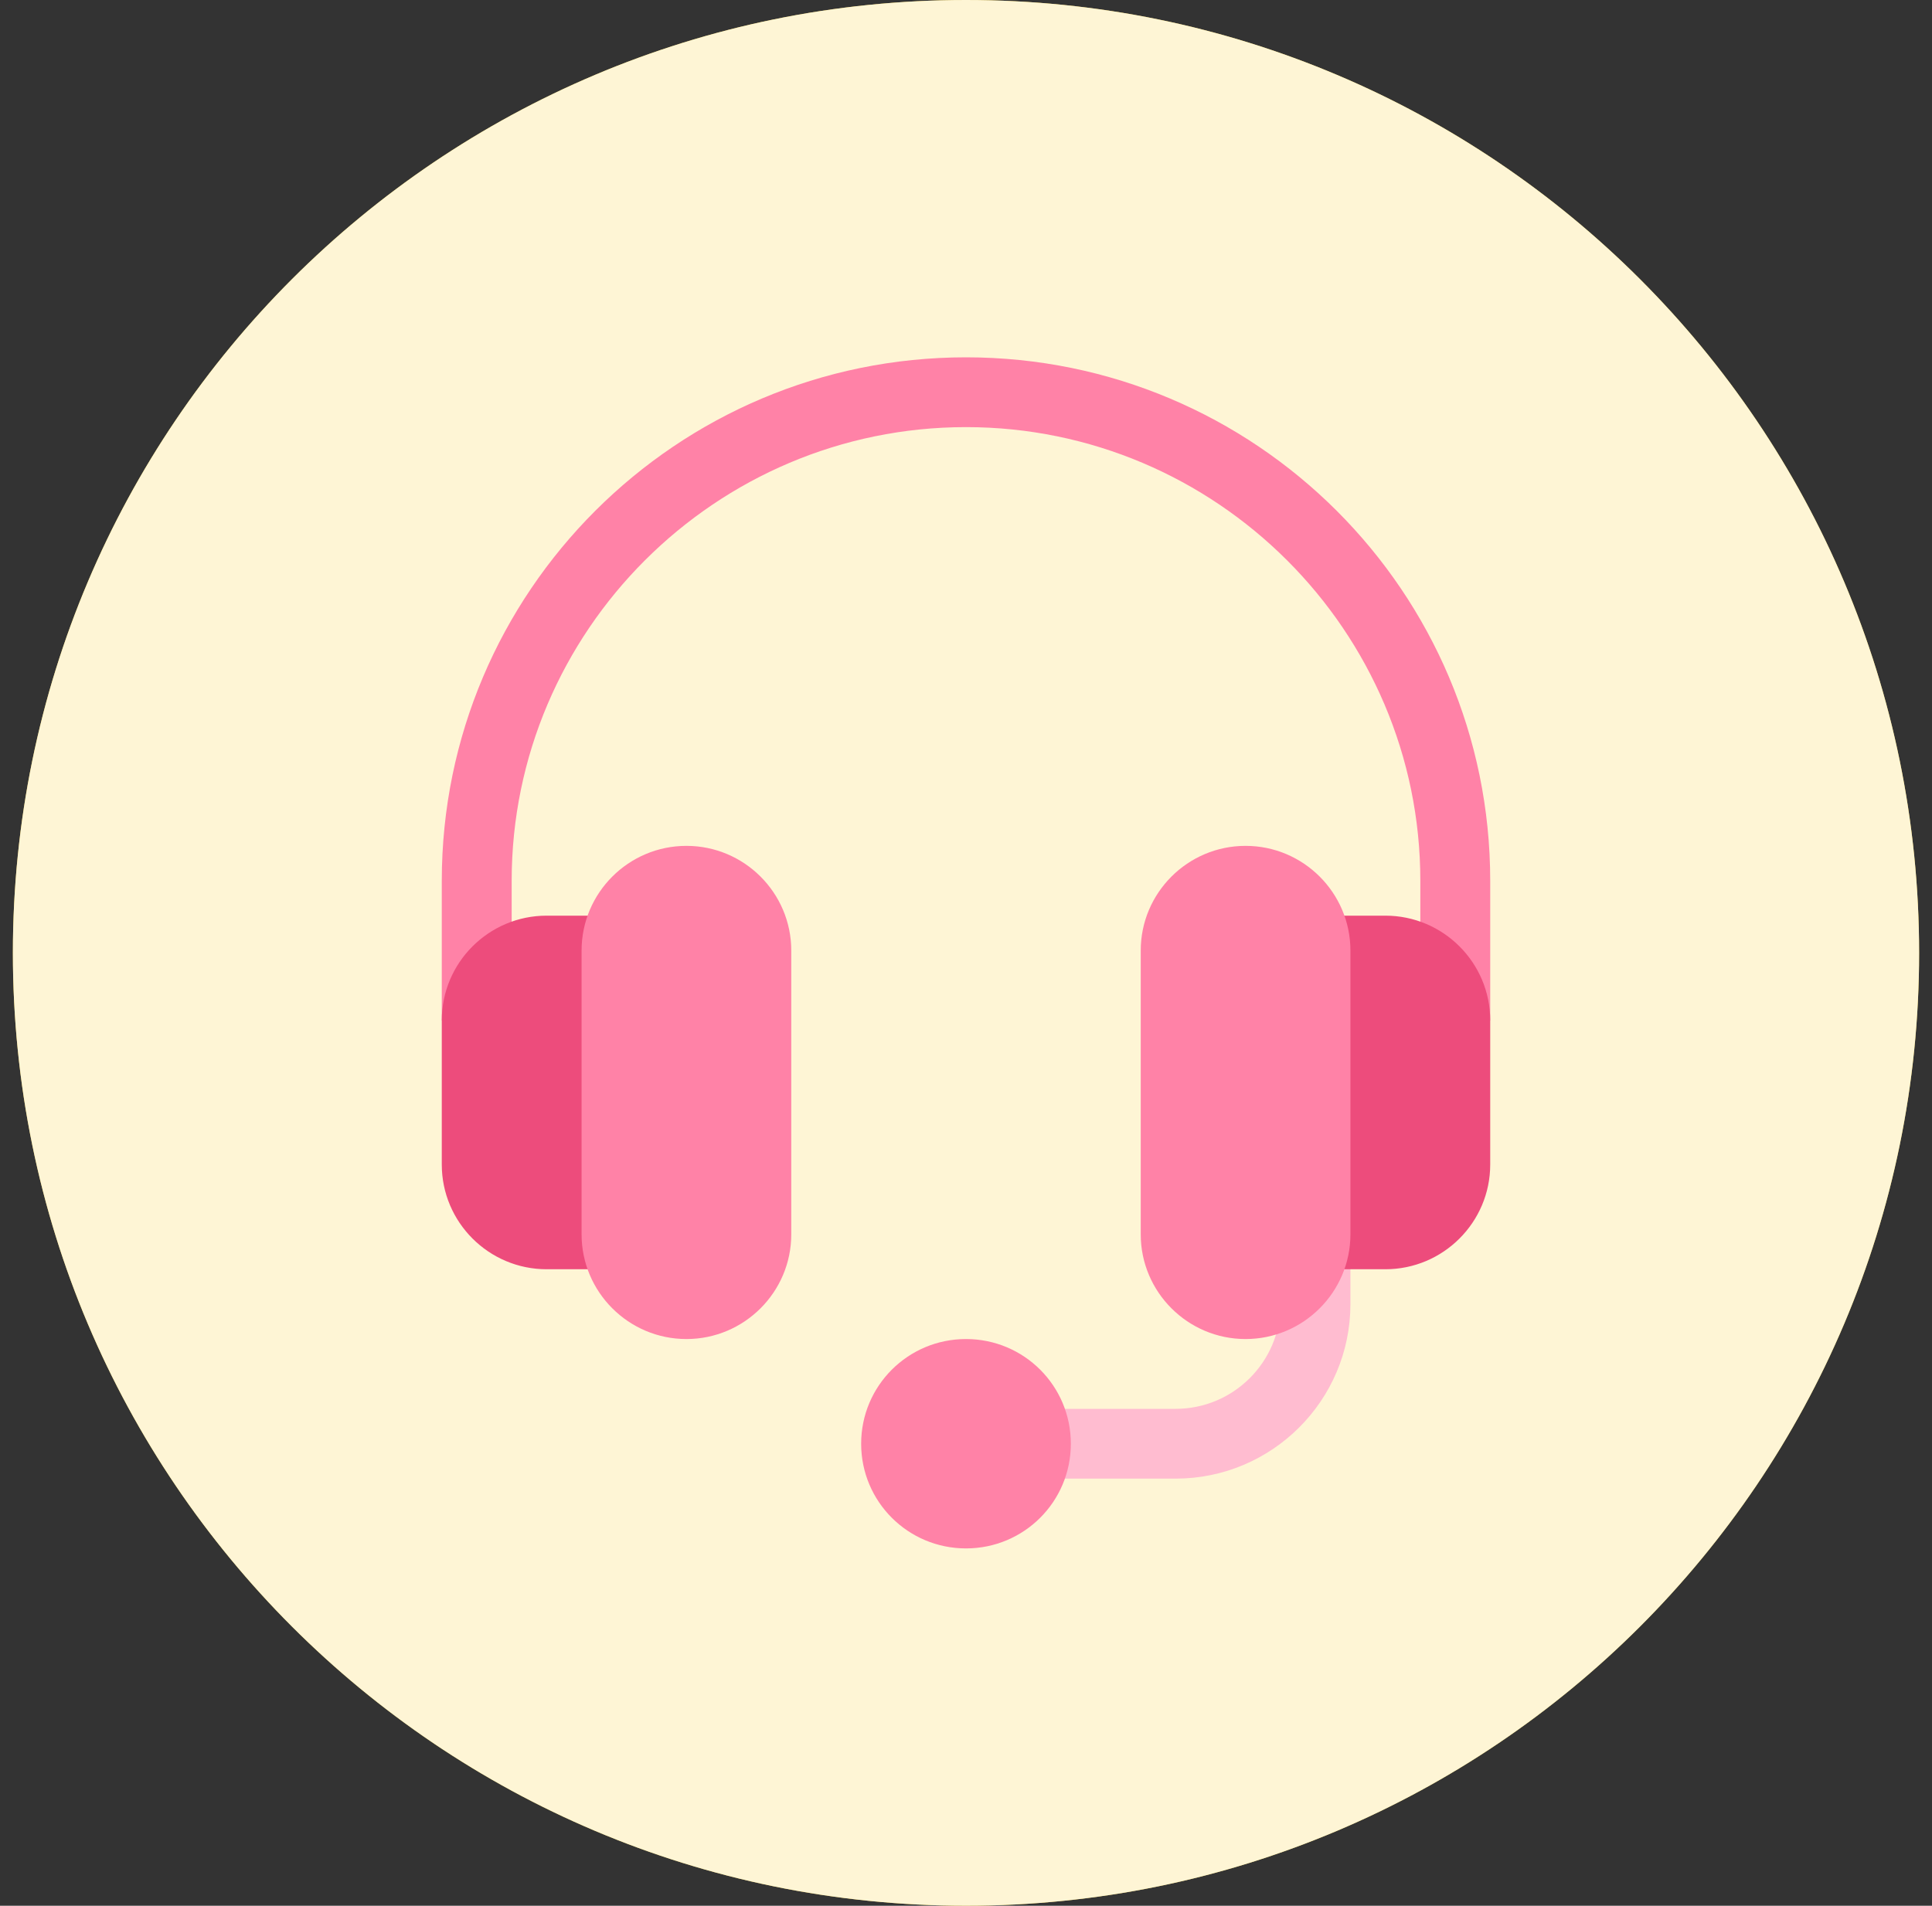
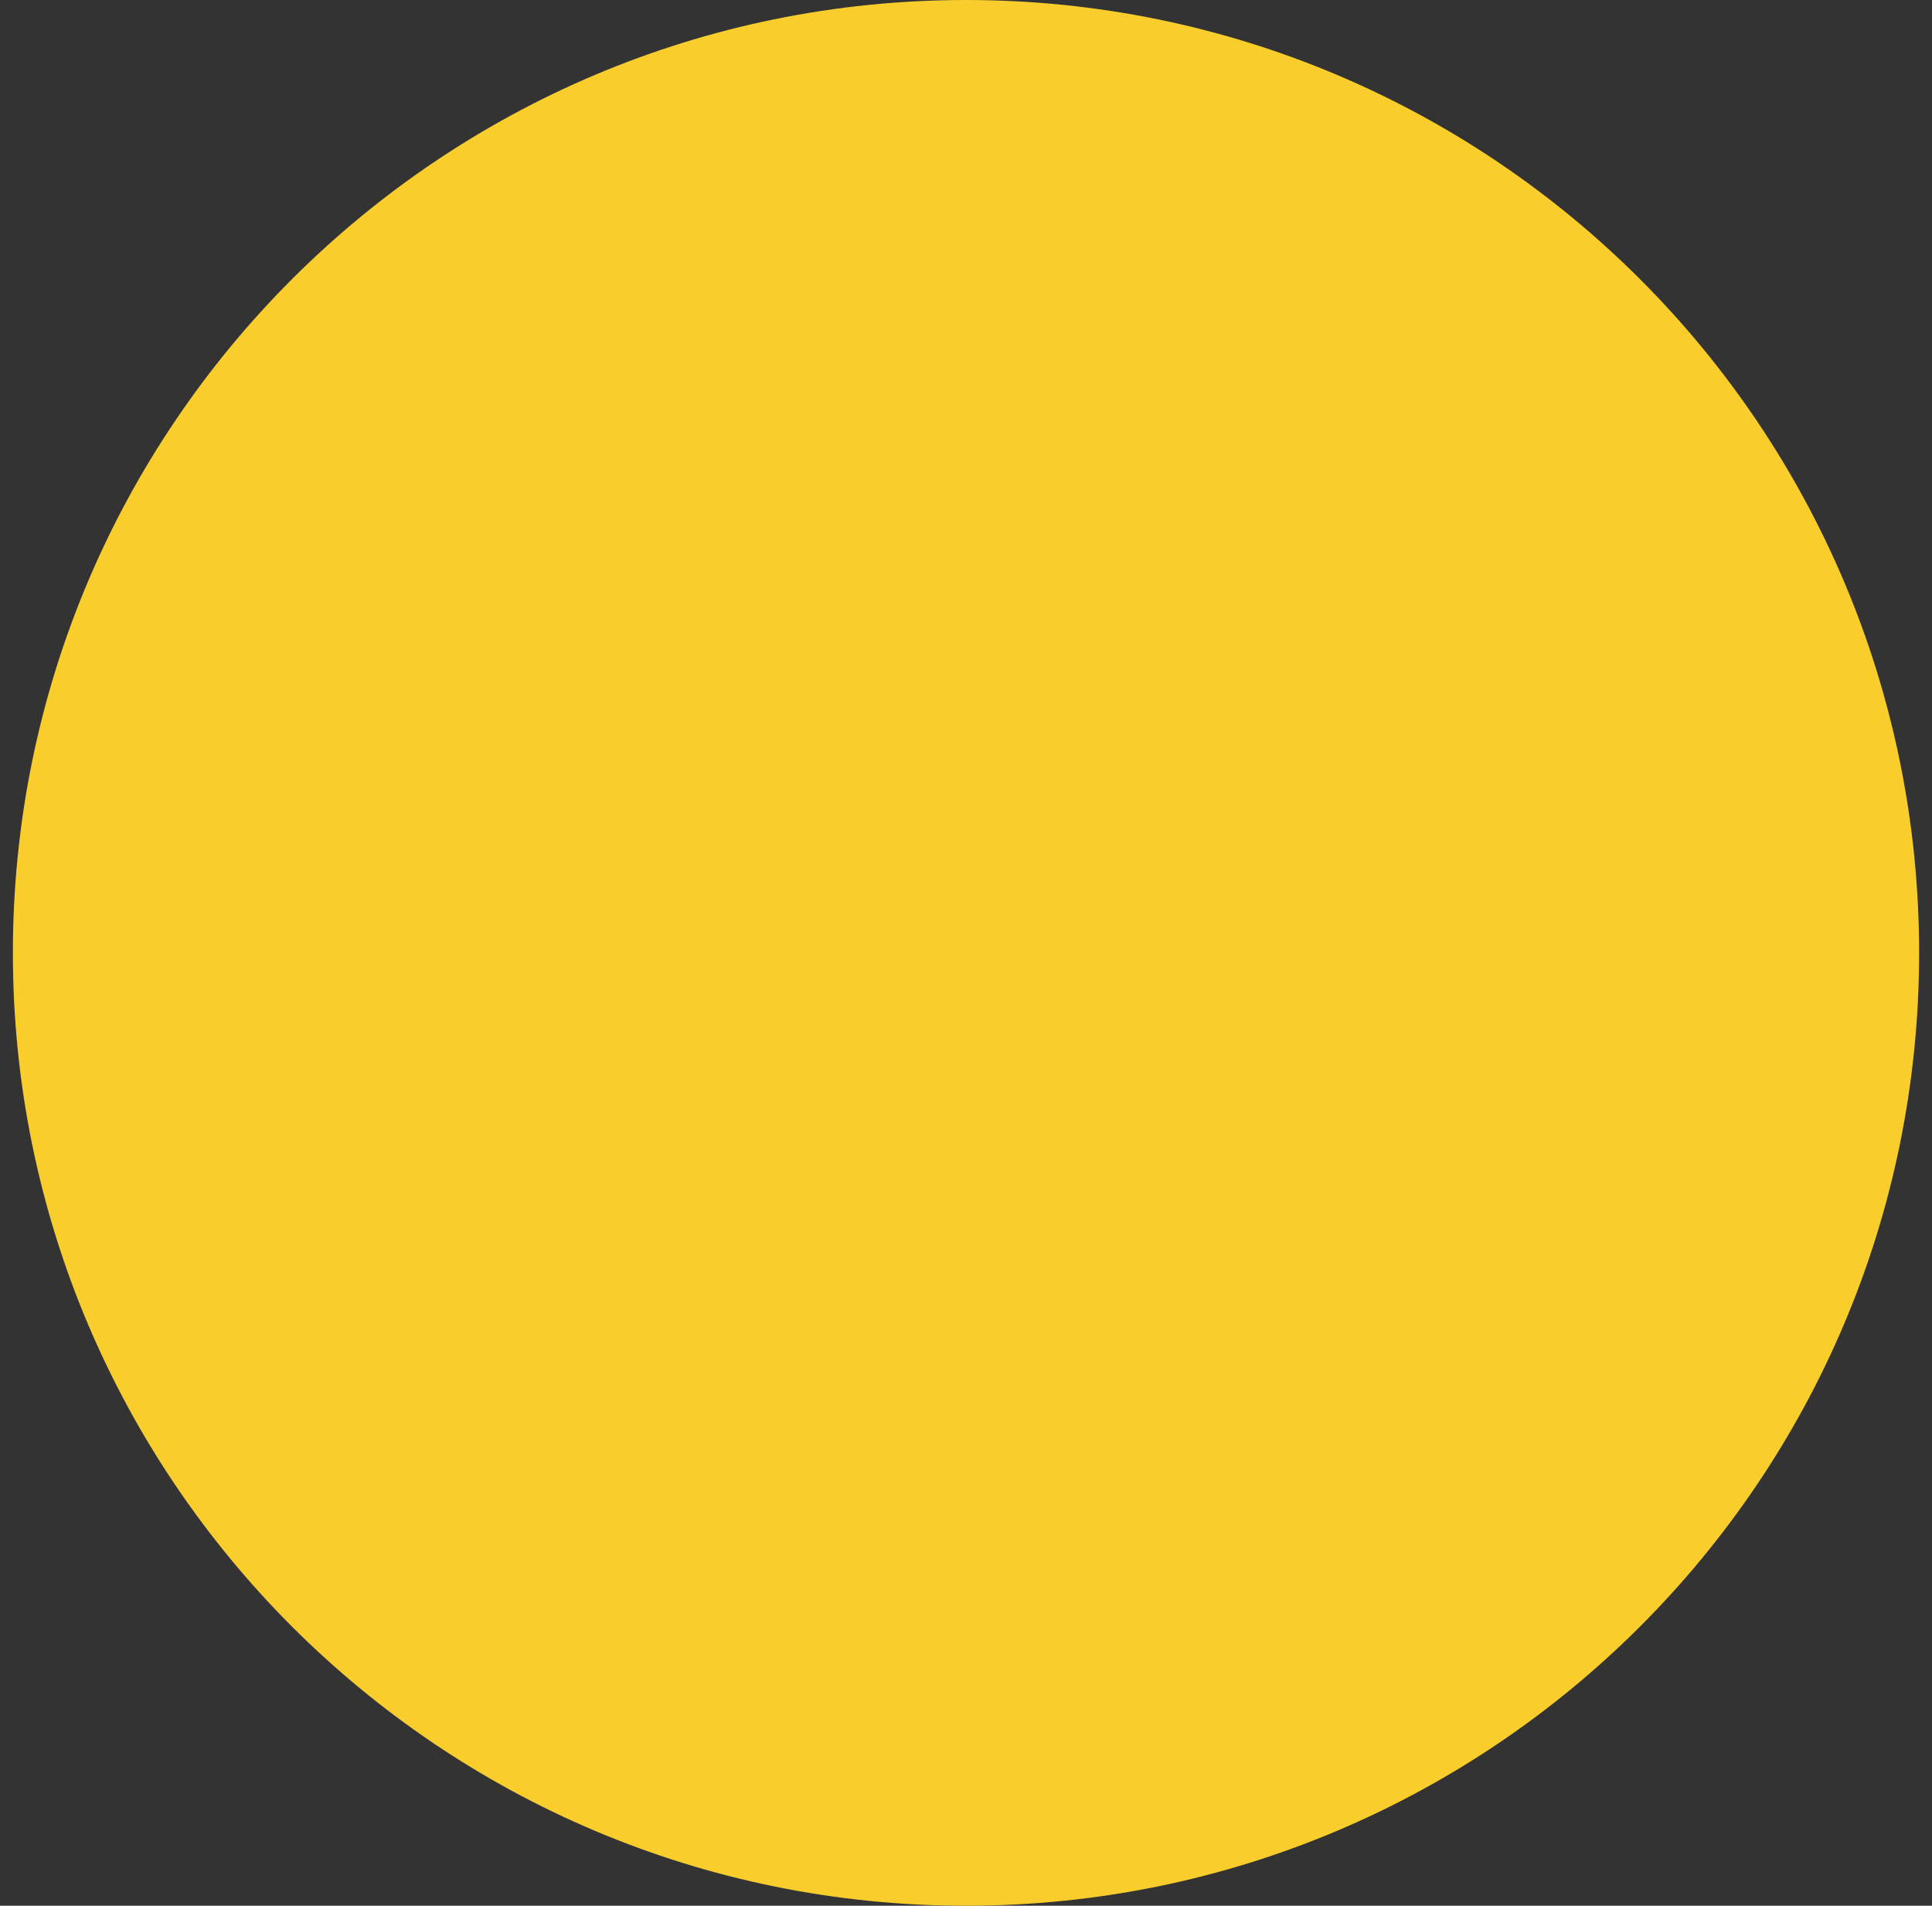
<svg xmlns="http://www.w3.org/2000/svg" width="75" height="74" viewBox="0 0 75 74" fill="none">
  <rect x="0" y="0" width="75" height="74" fill="#333333" stroke="none" />
  <path d="M37.5 74C57.934 74 74.5 57.434 74.5 37C74.5 16.566 57.934 0 37.5 0C17.066 0 0.5 16.566 0.5 37C0.5 57.434 17.066 74 37.5 74Z" fill="#F9CE2C" />
-   <path d="M37.5 74C57.934 74 74.5 57.434 74.5 37C74.5 16.566 57.934 0 37.5 0C17.066 0 0.5 16.566 0.5 37C0.5 57.434 17.066 74 37.5 74Z" fill="white" fill-opacity="0.8" />
  <g clip-path="url(#clip0_735_11629)">
-     <path d="M45.64 57.415H40.213C39.463 57.415 38.856 56.809 38.856 56.06C38.856 55.311 39.463 54.705 40.213 54.705H45.64C47.884 54.705 49.71 52.881 49.71 50.64V45.22C49.71 44.471 50.317 43.865 51.066 43.865C51.816 43.865 52.423 44.471 52.423 45.22V50.64C52.423 54.375 49.38 57.415 45.64 57.415Z" fill="#FFBCD0" />
    <path d="M57.85 34.2V39.62L55.137 42.853V34.2C55.137 24.498 47.214 16.585 37.5 16.585C27.786 16.585 19.863 24.498 19.863 34.2V43.287L17.15 39.62V34.2C17.15 22.98 26.267 13.875 37.5 13.875C48.733 13.875 57.85 22.98 57.85 34.2Z" fill="#FF82A7" />
    <path d="M23.933 49.285H21.22C18.976 49.285 17.15 47.461 17.15 45.22V39.62C17.15 37.379 18.976 35.555 21.22 35.555H23.933C24.683 35.555 25.29 36.161 25.29 36.91V47.93C25.29 48.679 24.683 49.285 23.933 49.285Z" fill="#ED4C7C" />
-     <path d="M53.78 49.285H51.067C50.317 49.285 49.71 48.679 49.71 47.93V36.91C49.71 36.161 50.317 35.555 51.067 35.555H53.78C56.024 35.555 57.85 37.379 57.85 39.62V45.22C57.85 47.461 56.024 49.285 53.78 49.285Z" fill="#ED4C7C" />
+     <path d="M53.78 49.285H51.067V36.91C49.71 36.161 50.317 35.555 51.067 35.555H53.78C56.024 35.555 57.85 37.379 57.85 39.62V45.22C57.85 47.461 56.024 49.285 53.78 49.285Z" fill="#ED4C7C" />
    <path d="M37.5 51.995C35.248 51.995 33.43 53.811 33.43 56.06C33.43 58.309 35.248 60.125 37.5 60.125C39.752 60.125 41.57 58.309 41.57 56.06C41.57 53.811 39.752 51.995 37.5 51.995Z" fill="#FF82A7" />
-     <path d="M26.647 51.995C24.403 51.995 22.577 50.171 22.577 47.93V36.91C22.577 34.669 24.403 32.845 26.647 32.845C28.891 32.845 30.717 34.669 30.717 36.91V47.93C30.717 50.171 28.891 51.995 26.647 51.995Z" fill="#FF82A7" />
    <path d="M48.353 51.995C46.109 51.995 44.283 50.171 44.283 47.93V36.91C44.283 34.669 46.109 32.845 48.353 32.845C50.597 32.845 52.423 34.669 52.423 36.91V47.93C52.423 50.171 50.597 51.995 48.353 51.995Z" fill="#FF82A7" />
  </g>
  <defs>
    <clipPath id="clip0_735_11629">
-       <rect width="40.7" height="46.25" fill="white" transform="translate(17.15 13.875)" />
-     </clipPath>
+       </clipPath>
  </defs>
</svg>